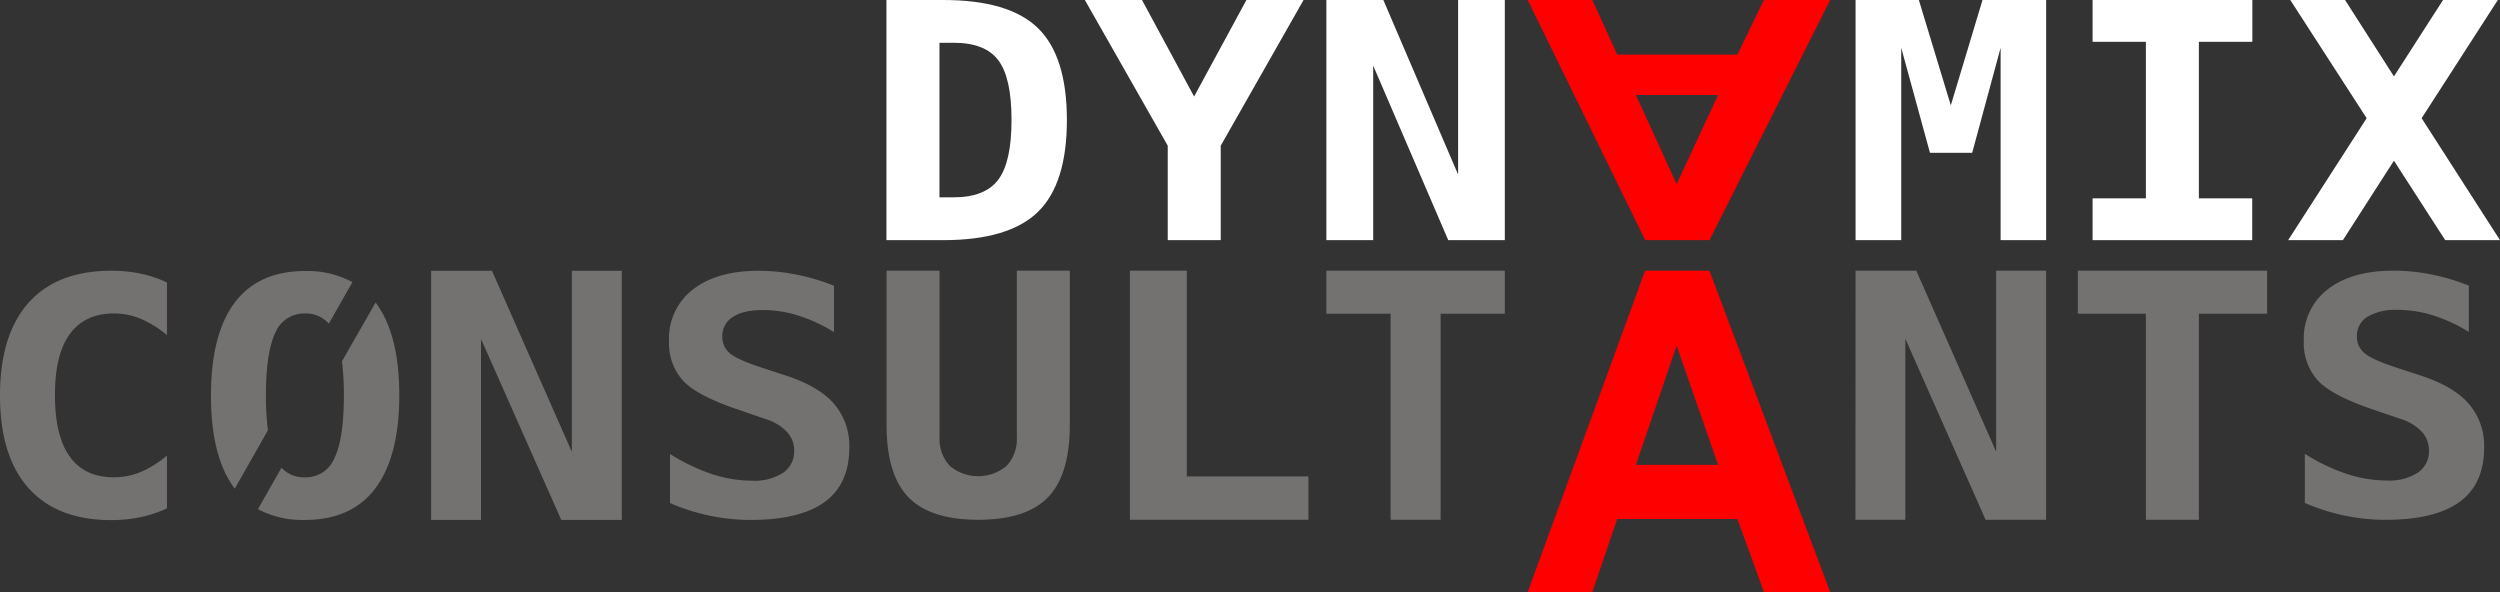
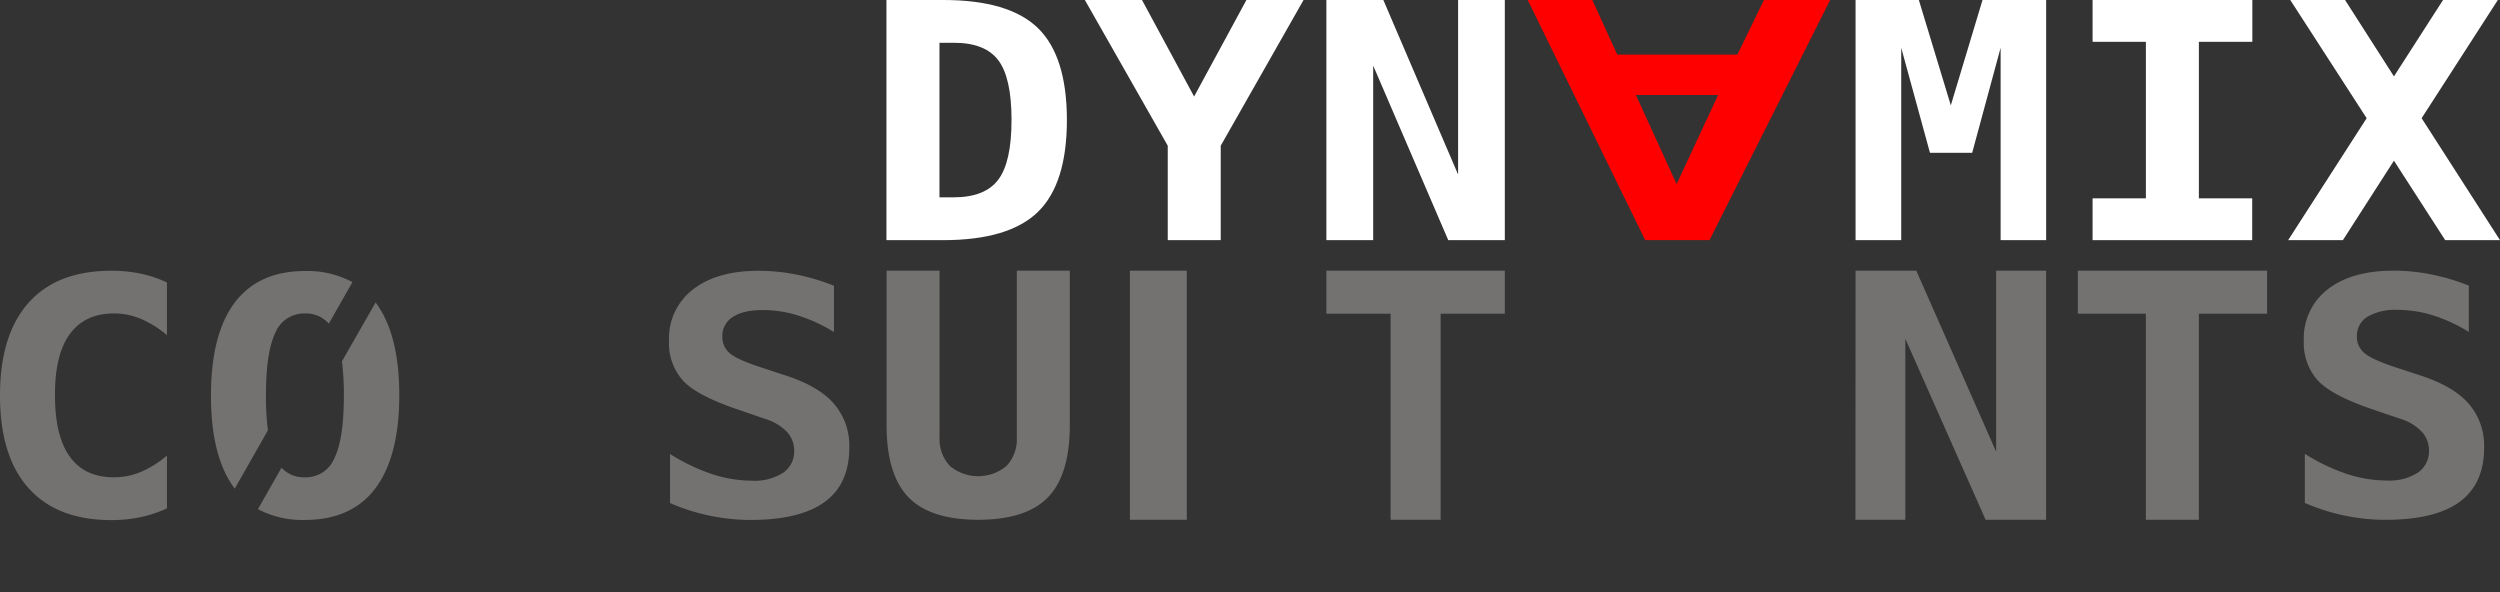
<svg xmlns="http://www.w3.org/2000/svg" viewBox="0 0 566.2 134.07">
  <rect x="0" y="0" width="566.2" height="134.07" fill="#333333" stroke="none" />
  <defs>
    <style>.cls-1{isolation:isolate;}.cls-2{fill:red;}.cls-3{fill:#fff;}.cls-4{fill:#737271;}</style>
  </defs>
  <g id="Layer_2" data-name="Layer 2">
    <g id="Layer_1-2" data-name="Layer 1">
      <g class="cls-1">
-         <path class="cls-2" d="M414.49,134.07h-15l-6-16.53H366.26l-5.63,16.53H346L372.59,61.3h14.57Zm-25.37-28.79-9.4-27-9.22,27Z" />
-       </g>
+         </g>
      <path class="cls-2" d="M414.49,0h-15l-6,12.36H366.27L360.63,0H346L372.6,54.38h14.57ZM389.12,21.52l-9.4,20.18L370.5,21.52Z" />
      <path class="cls-3" d="M212.77,9.69v35H216q7.08,0,10.09-4t3-13.57q0-9.51-3-13.48T216,9.69ZM200.76,0h12.87q14.9,0,21.44,6.36t6.56,20.78q0,14.46-6.56,20.85t-21.44,6.4H200.76Z" />
      <path class="cls-3" d="M245.7,0h12.94l11.8,21.86L282.29,0h12.94L276.47,33V54.39h-12V33Z" />
      <path class="cls-3" d="M300.4,0h12.9l16.93,39.53V0h10.58V54.39H328L311,14.86V54.39H300.4Z" />
      <path class="cls-4" d="M37.81,115.13a27.85,27.85,0,0,1-6,2,31.81,31.81,0,0,1-6.59.66q-12.29,0-18.76-7.25T0,89.57q0-13.74,6.47-21t18.76-7.25a32.58,32.58,0,0,1,6.64.66,25.74,25.74,0,0,1,5.94,2V75.9a23.54,23.54,0,0,0-6-3.73,15.69,15.69,0,0,0-6-1.18q-6.59,0-10,4.68t-3.36,13.9q0,9.17,3.36,13.85c2.24,3.13,5.56,4.68,10,4.68a15.69,15.69,0,0,0,6-1.18,23.54,23.54,0,0,0,6-3.73Z" />
      <path class="cls-4" d="M167.39,92.84q-9.28-3.09-12.58-6.5a12.65,12.65,0,0,1-3.29-9.16,13.92,13.92,0,0,1,5.42-11.62q5.42-4.23,14.87-4.23a43.81,43.81,0,0,1,8.58.86,48.17,48.17,0,0,1,8.49,2.53V75.21a35.39,35.39,0,0,0-8-3.71,26.59,26.59,0,0,0-8.07-1.28c-3,0-5.25.52-6.84,1.57a5,5,0,0,0-2.37,4.48A4.67,4.67,0,0,0,165.29,80c1.15,1,3.56,2.07,7.23,3.26L177.81,85c5,1.6,8.68,3.73,11,6.37a14.51,14.51,0,0,1,3.54,10q0,8.23-5.56,12.3T170,117.76a46,46,0,0,1-18.25-3.83V102.82a43.91,43.91,0,0,0,9.52,4.56,29.52,29.52,0,0,0,9.1,1.49,11.89,11.89,0,0,0,7-1.8,5.86,5.86,0,0,0,2.5-5,6.2,6.2,0,0,0-1.67-4.28,11.12,11.12,0,0,0-4.83-2.89Z" />
      <path class="cls-4" d="M537.64,92.81q-9.28-3.11-12.58-6.51a12.63,12.63,0,0,1-3.29-9.16,13.94,13.94,0,0,1,5.42-11.62q5.41-4.21,14.87-4.22a43.05,43.05,0,0,1,8.58.86,47.68,47.68,0,0,1,8.5,2.53V75.18a35.4,35.4,0,0,0-8-3.72A27,27,0,0,0,543,70.18a12.47,12.47,0,0,0-6.84,1.57,5.06,5.06,0,0,0-2.37,4.48A4.72,4.72,0,0,0,535.54,80q1.73,1.47,7.23,3.26L548.06,85c5,1.61,8.68,3.73,11,6.38a14.44,14.44,0,0,1,3.54,10q0,8.23-5.56,12.29t-16.8,4.06A45.77,45.77,0,0,1,522,113.9V102.78a43.45,43.45,0,0,0,9.52,4.56,29.23,29.23,0,0,0,9.1,1.49,11.89,11.89,0,0,0,7-1.8,5.85,5.85,0,0,0,2.5-5,6.2,6.2,0,0,0-1.66-4.28,11.11,11.11,0,0,0-4.84-2.9Z" />
      <path class="cls-4" d="M200.79,96.22V61.3h12V99a8.9,8.9,0,0,0,2.32,6.51,10,10,0,0,0,12.86,0A8.86,8.86,0,0,0,230.29,99V61.3h12V96.22q0,11.27-4.92,16.38t-15.83,5.12q-10.87,0-15.81-5.12T200.79,96.22Z" />
-       <path class="cls-4" d="M255.9,117.72V61.3h12.88v46.6h27.55v9.82Z" />
+       <path class="cls-4" d="M255.9,117.72V61.3h12.88v46.6v9.82Z" />
      <path class="cls-3" d="M420.25,0h14.33l7.24,23.86L449,0h14.41V54.39H453.1V10.82l-6.44,23.79H437.1l-6.51-23.79V54.39H420.25Z" />
      <path class="cls-3" d="M473.93,9.47V0h36.18V9.47H498V44.92h12.08v9.47H473.93V44.92H486V9.47Z" />
      <path class="cls-3" d="M566.2,54.39H553.79l-11.61-18-11.56,18h-12.4L536,26.77,518.7,0h12.41l11.07,17.3L553.3,0h12.41L548.45,26.77Z" />
      <path class="cls-4" d="M420.25,61.3H434l18.09,41v-41h11.31v56.42h-13.7l-18.18-41v41h-11.3Z" />
-       <path class="cls-4" d="M97.64,61.33h13.78l18.09,41v-41h11.31v56.43h-13.7l-18.18-41v41H97.64Z" />
      <path class="cls-4" d="M498,117.72H486V71.05H470.59V61.3h42.86v9.75H498Z" />
      <path class="cls-4" d="M326.27,117.72H314.94V71.05H300.4V61.3h40.41v9.75H326.27Z" />
      <path class="cls-4" d="M85.07,68.51q5.36,7.14,5.36,21T85,110.62q-5.4,7.14-16,7.14a21.52,21.52,0,0,1-10.58-2.45l5.34-9.39a6.75,6.75,0,0,0,5.24,2.18,7,7,0,0,0,6.76-4.38q2.12-4.39,2.12-14.16a62.46,62.46,0,0,0-.43-7.74Zm-31.9,42.16,0,0q-5.39-7.14-5.39-21.06t5.39-21.09q5.4-7.14,15.93-7.14a21.54,21.54,0,0,1,10.72,2.51l-5.35,9.41A6.86,6.86,0,0,0,69.06,71a7,7,0,0,0-6.71,4.39q-2.12,4.38-2.12,14.18a60.23,60.23,0,0,0,.45,7.88Z" />
    </g>
  </g>
</svg>